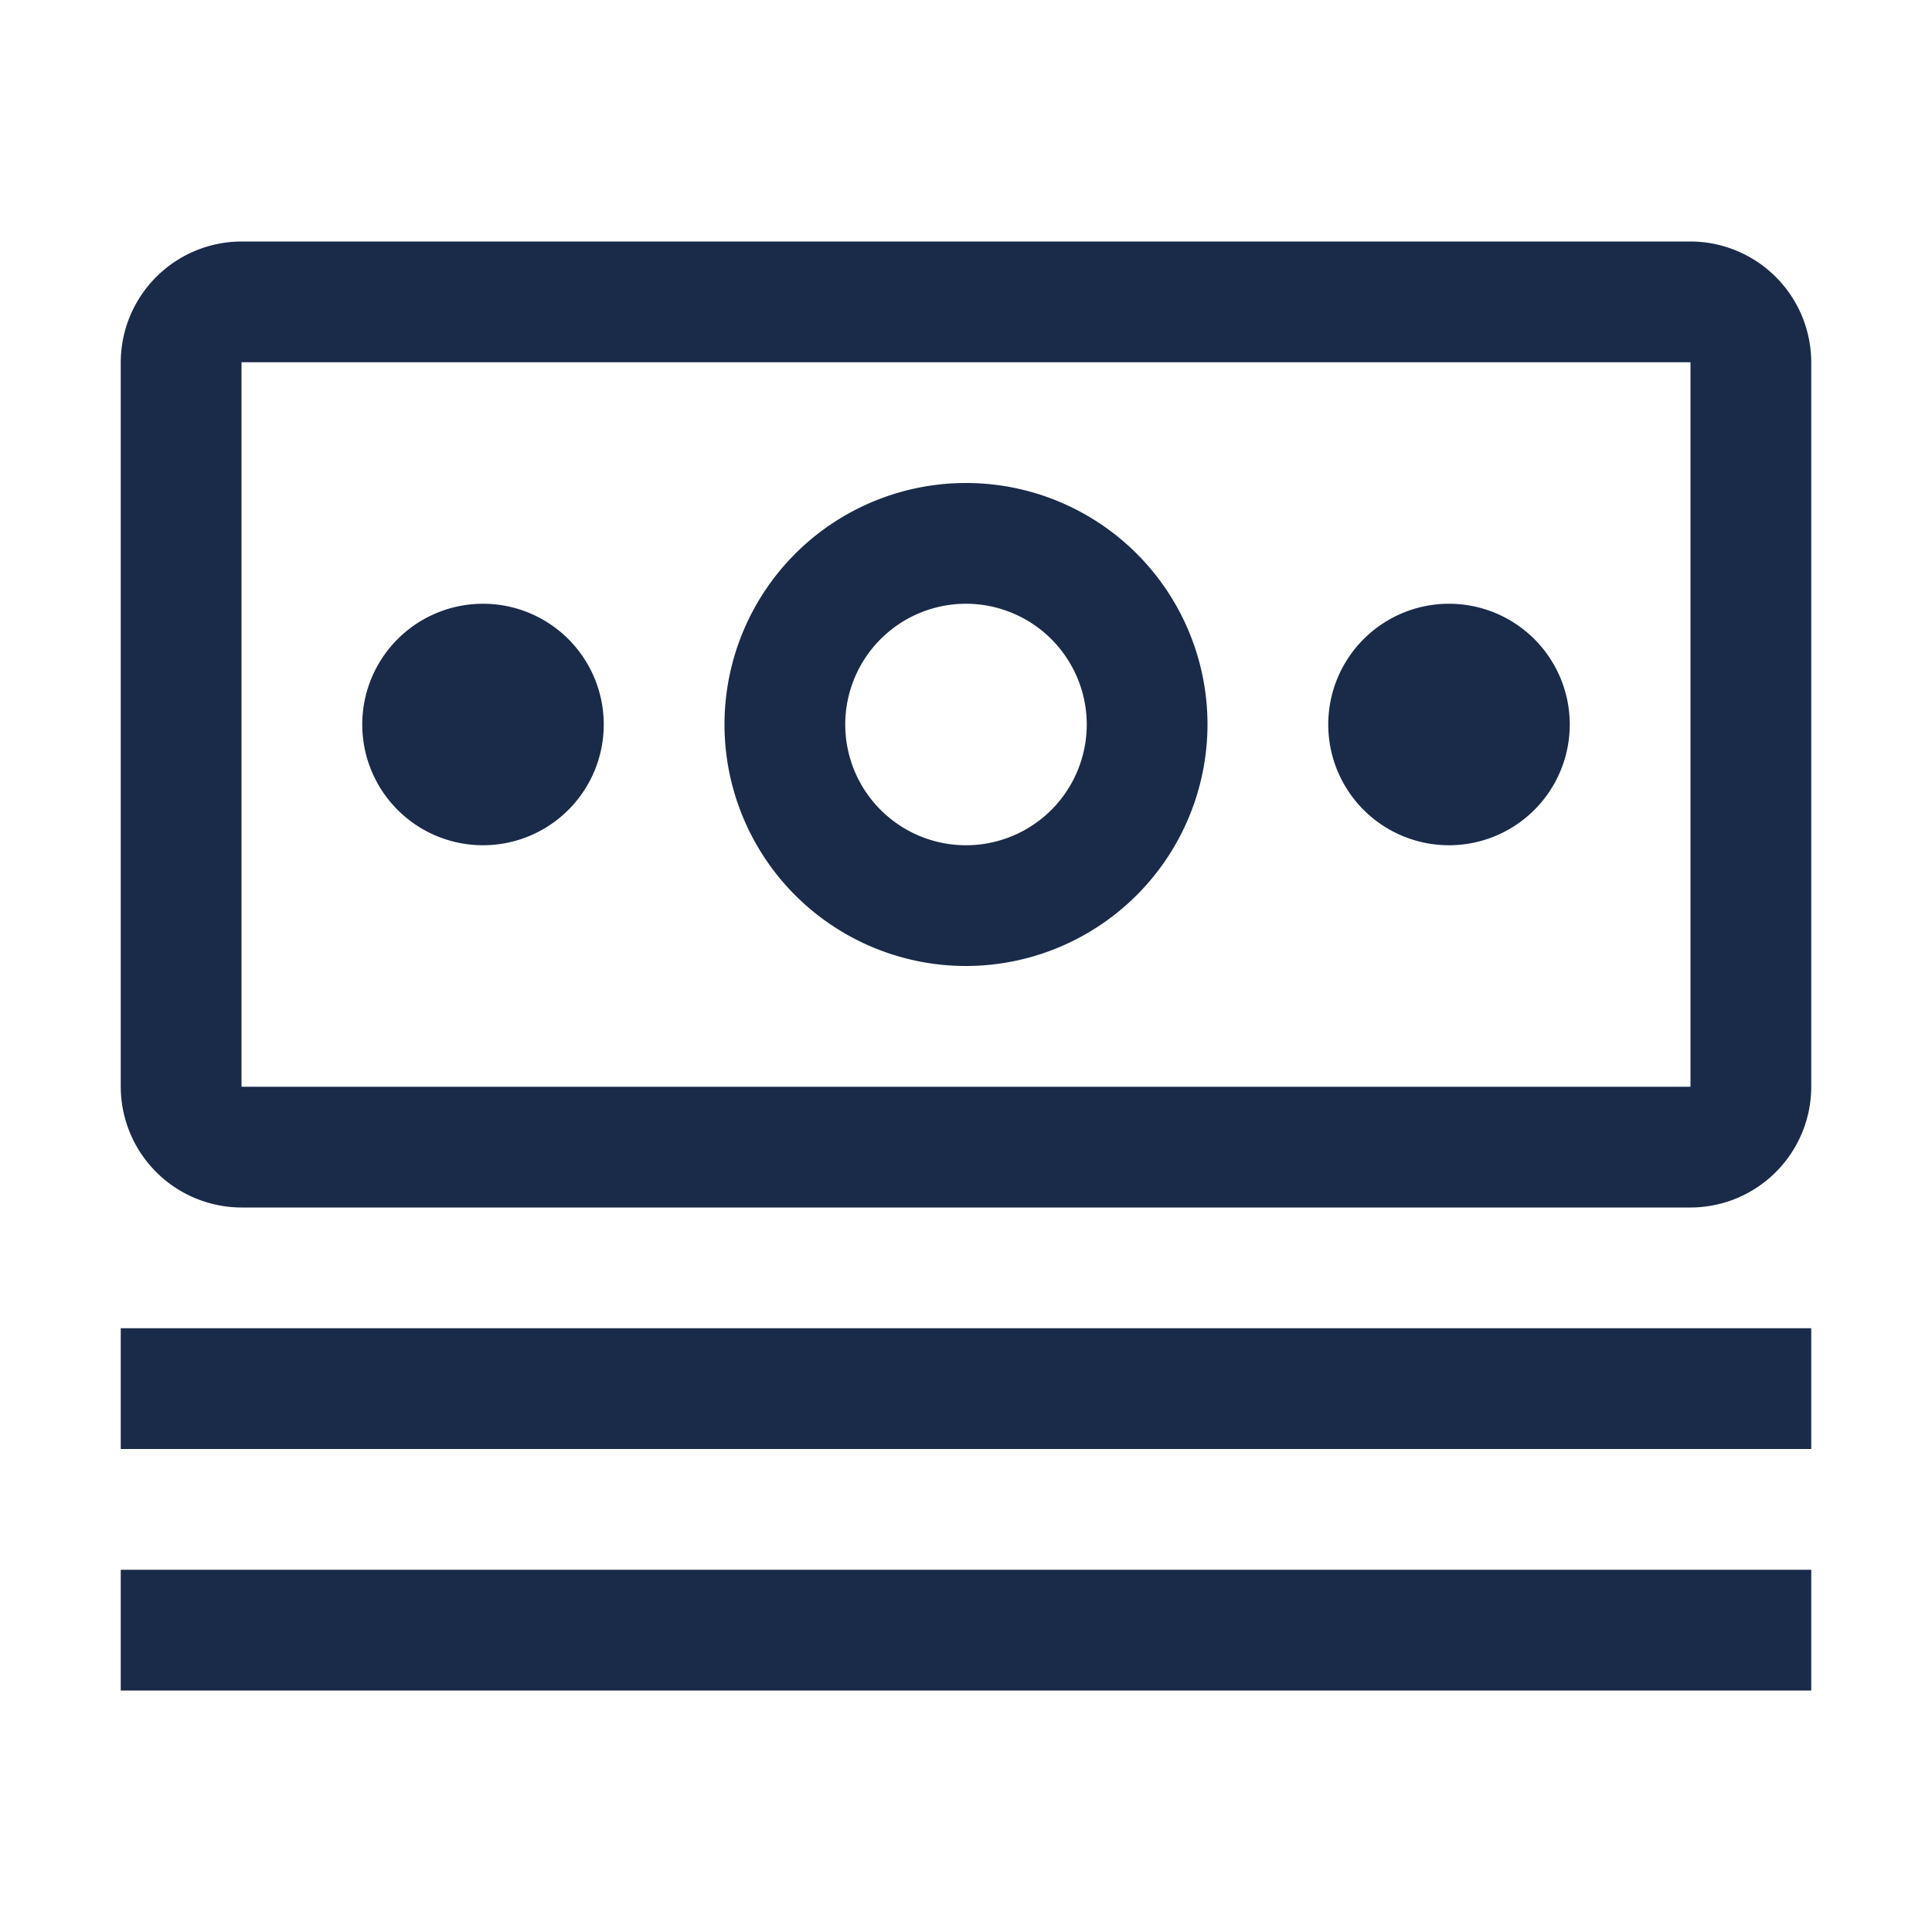
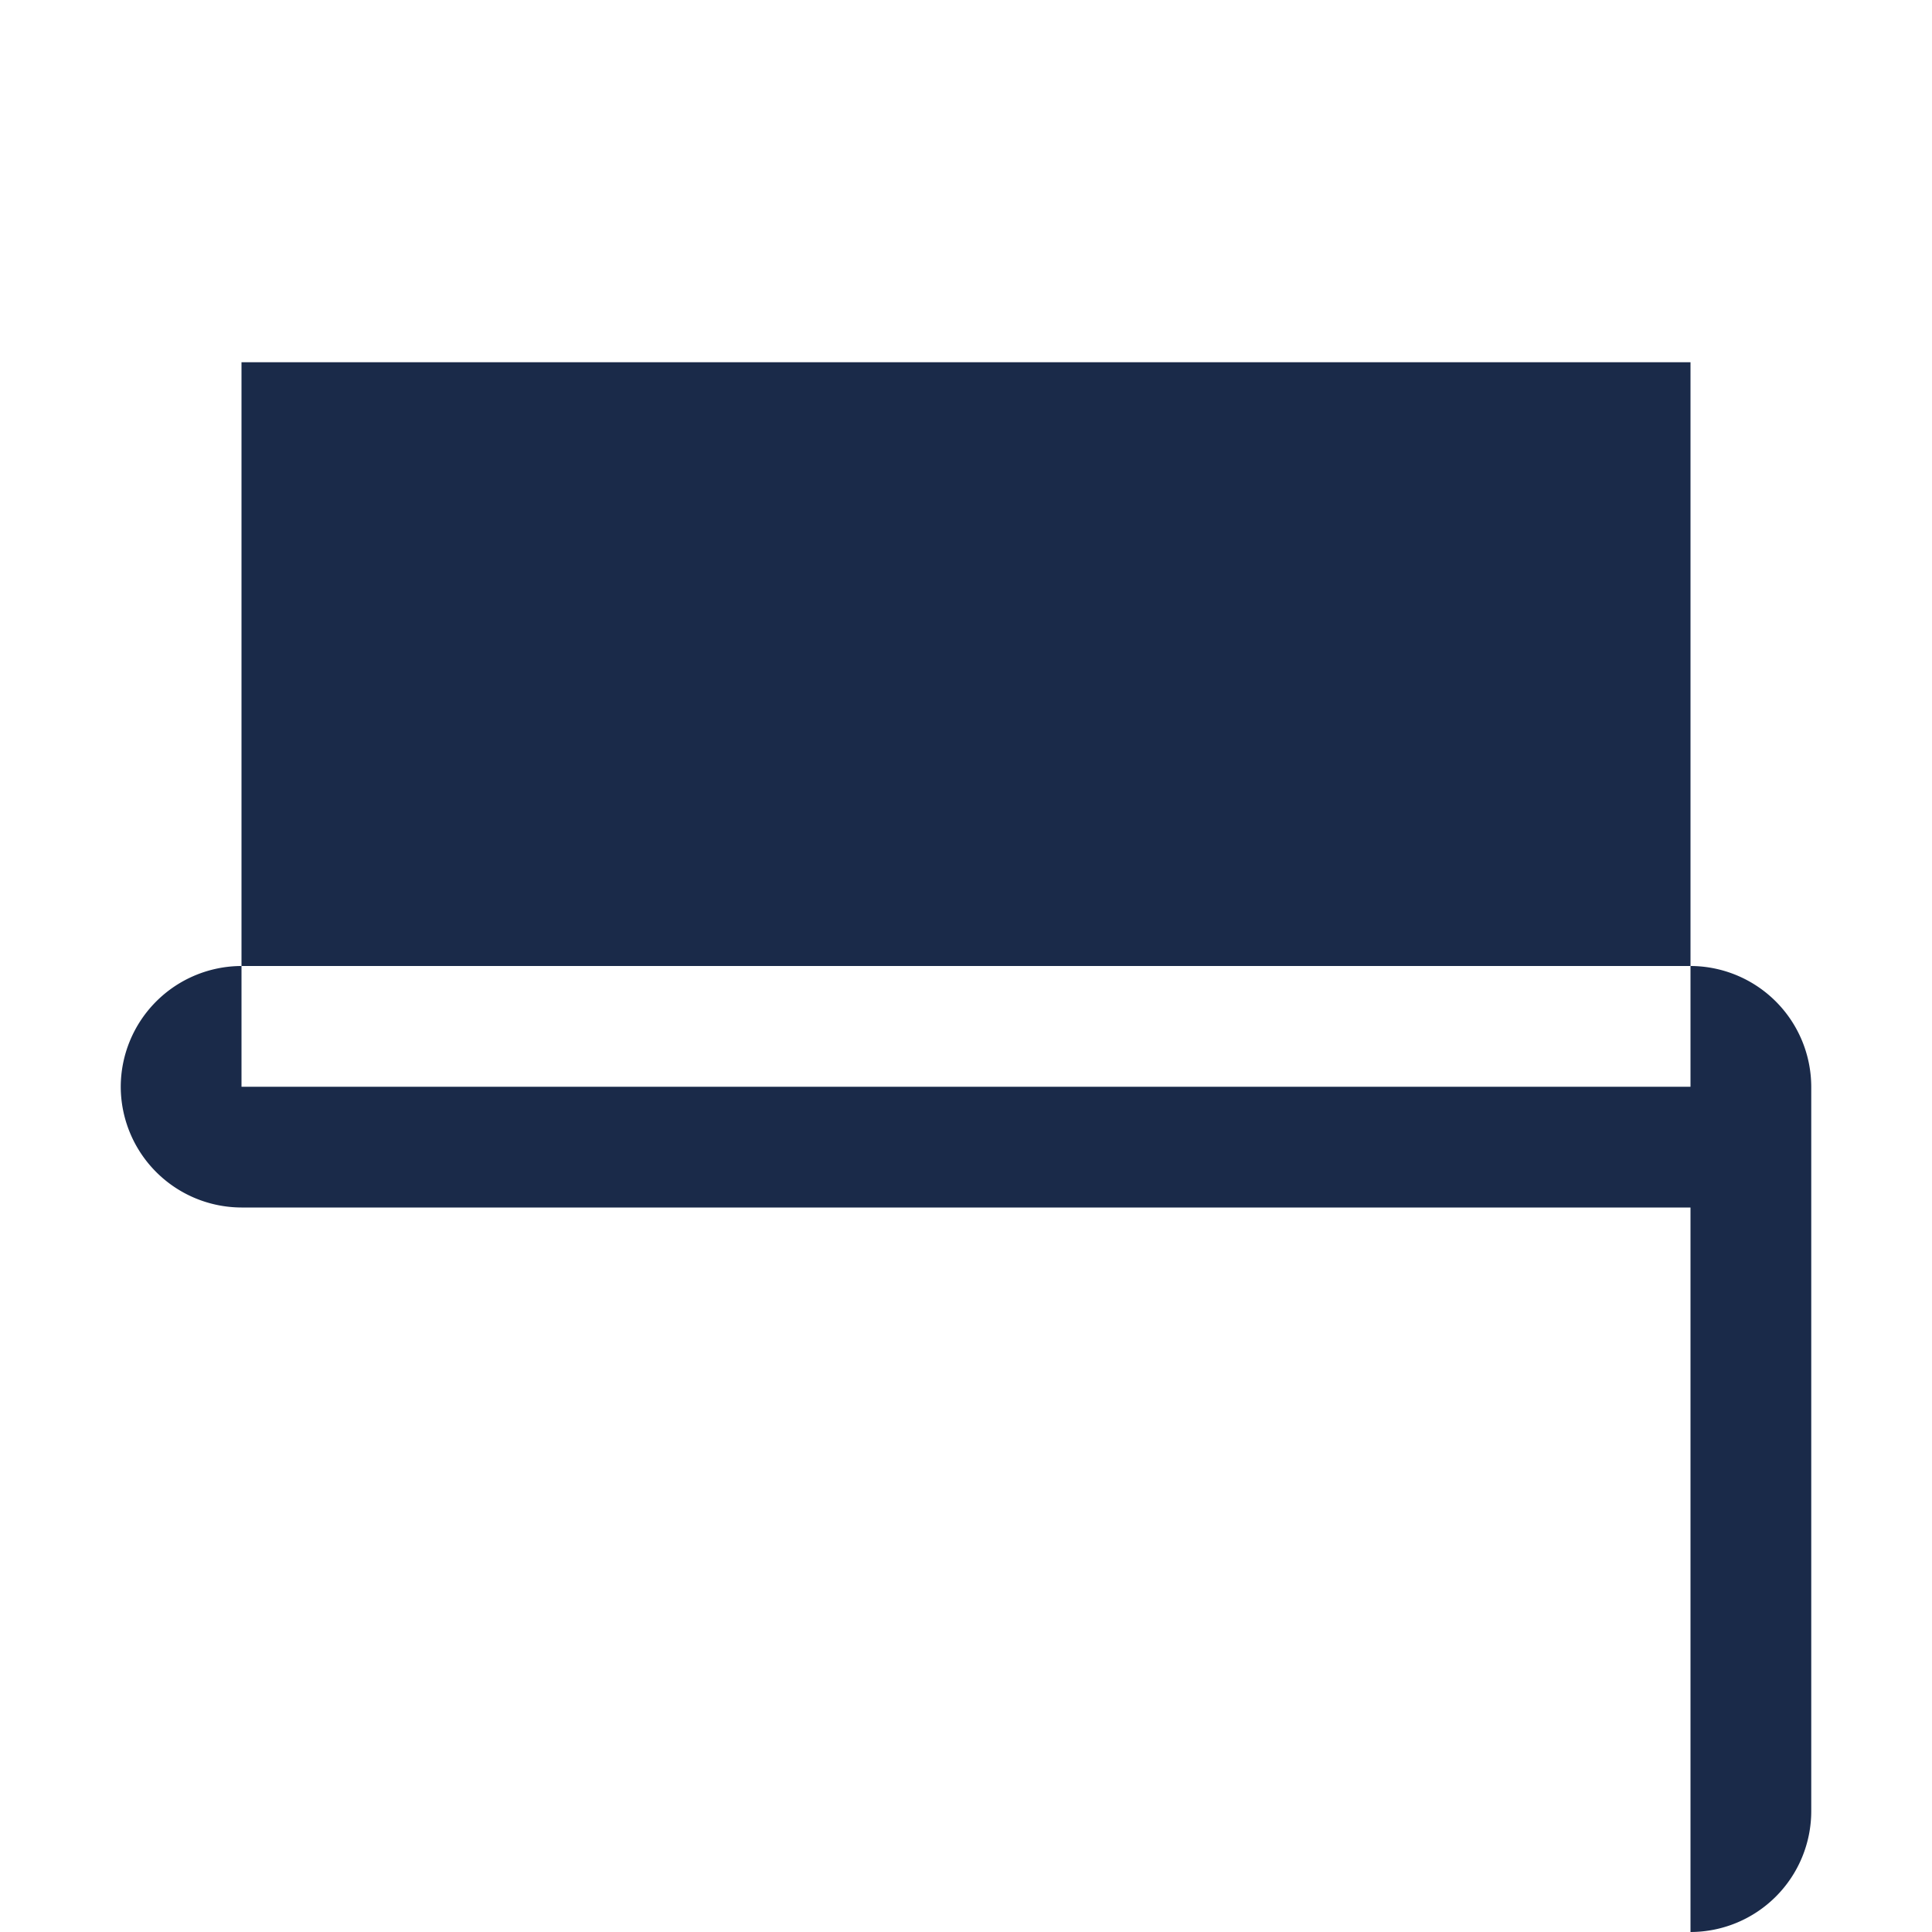
<svg xmlns="http://www.w3.org/2000/svg" width="512" height="512" viewBox="0 0 32 32">
-   <path fill="#1a2a49" d="M2 22h28v2H2zm0 4h28v2H2zm22-16a2 2 0 1 0 2 2a2 2 0 0 0-2-2zm-8 6a4 4 0 1 1 4-4a4.005 4.005 0 0 1-4 4zm0-6a2 2 0 1 0 2 2a2.002 2.002 0 0 0-2-2zm-8 0a2 2 0 1 0 2 2a2 2 0 0 0-2-2z" />
-   <path fill="#1a2a49" d="M28 20H4a2.005 2.005 0 0 1-2-2V6a2.005 2.005 0 0 1 2-2h24a2.005 2.005 0 0 1 2 2v12a2.003 2.003 0 0 1-2 2Zm0-14H4v12h24Z" />
+   <path fill="#1a2a49" d="M28 20H4a2.005 2.005 0 0 1-2-2a2.005 2.005 0 0 1 2-2h24a2.005 2.005 0 0 1 2 2v12a2.003 2.003 0 0 1-2 2Zm0-14H4v12h24Z" />
</svg>